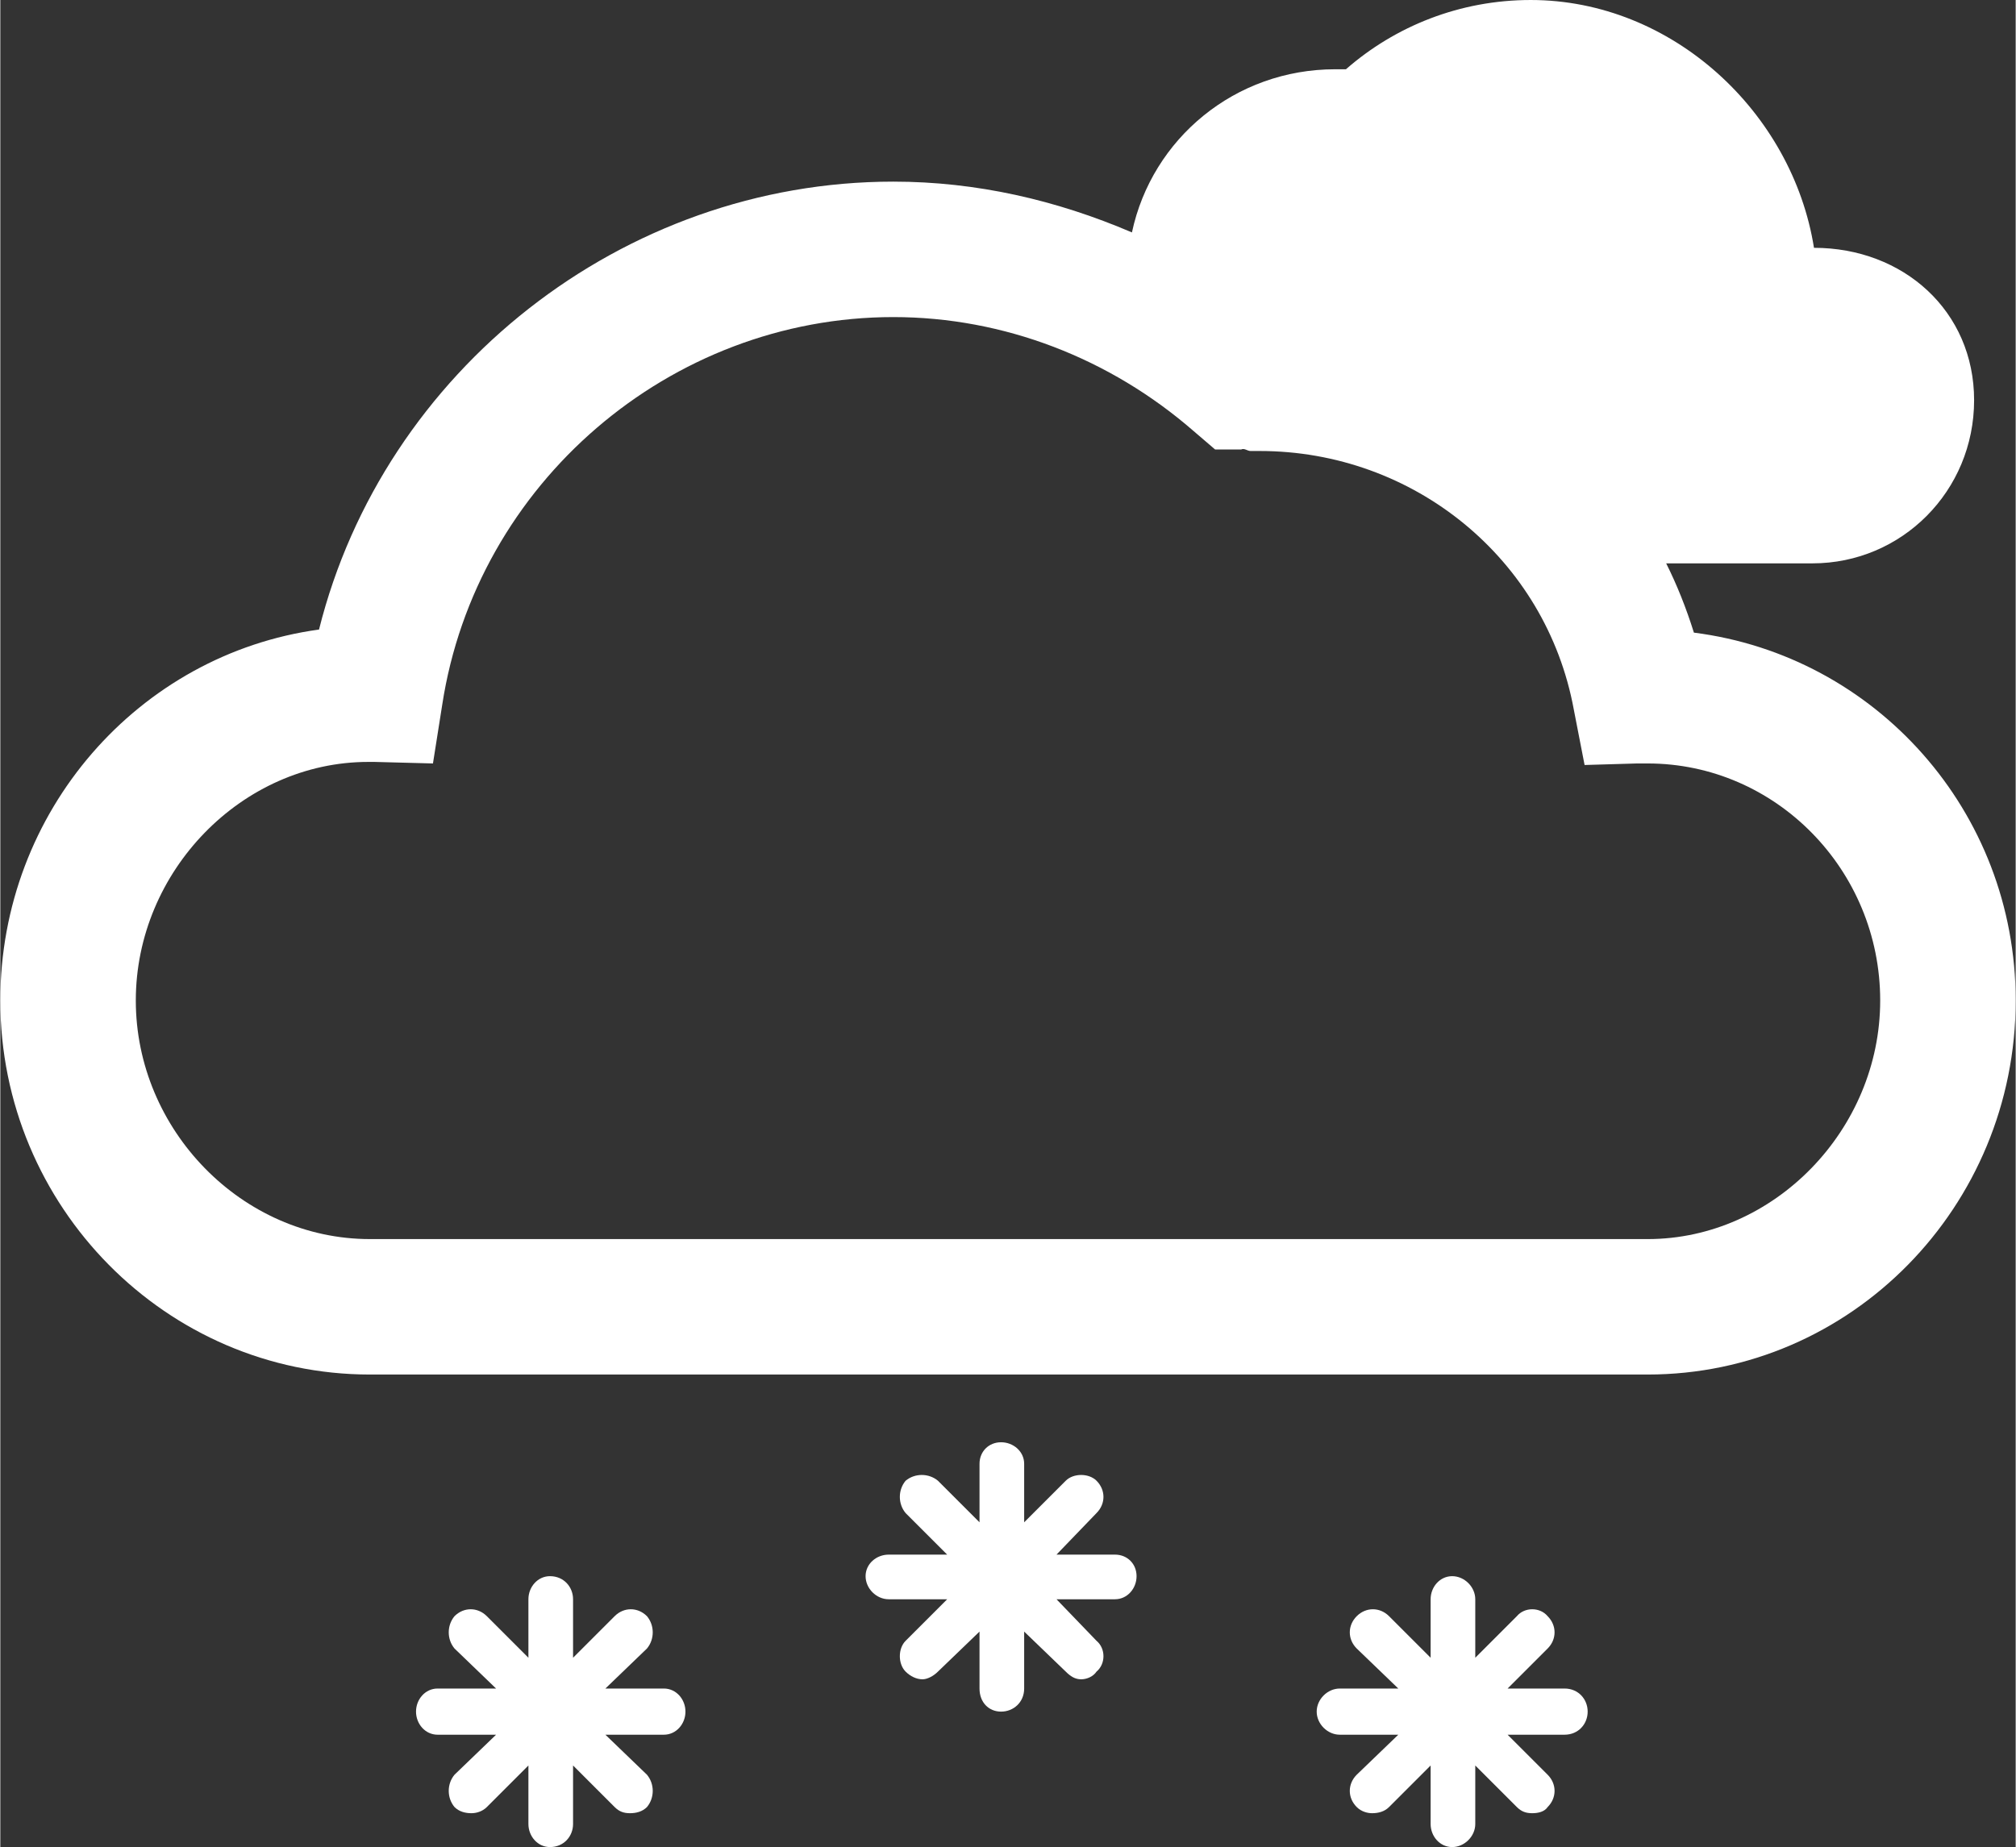
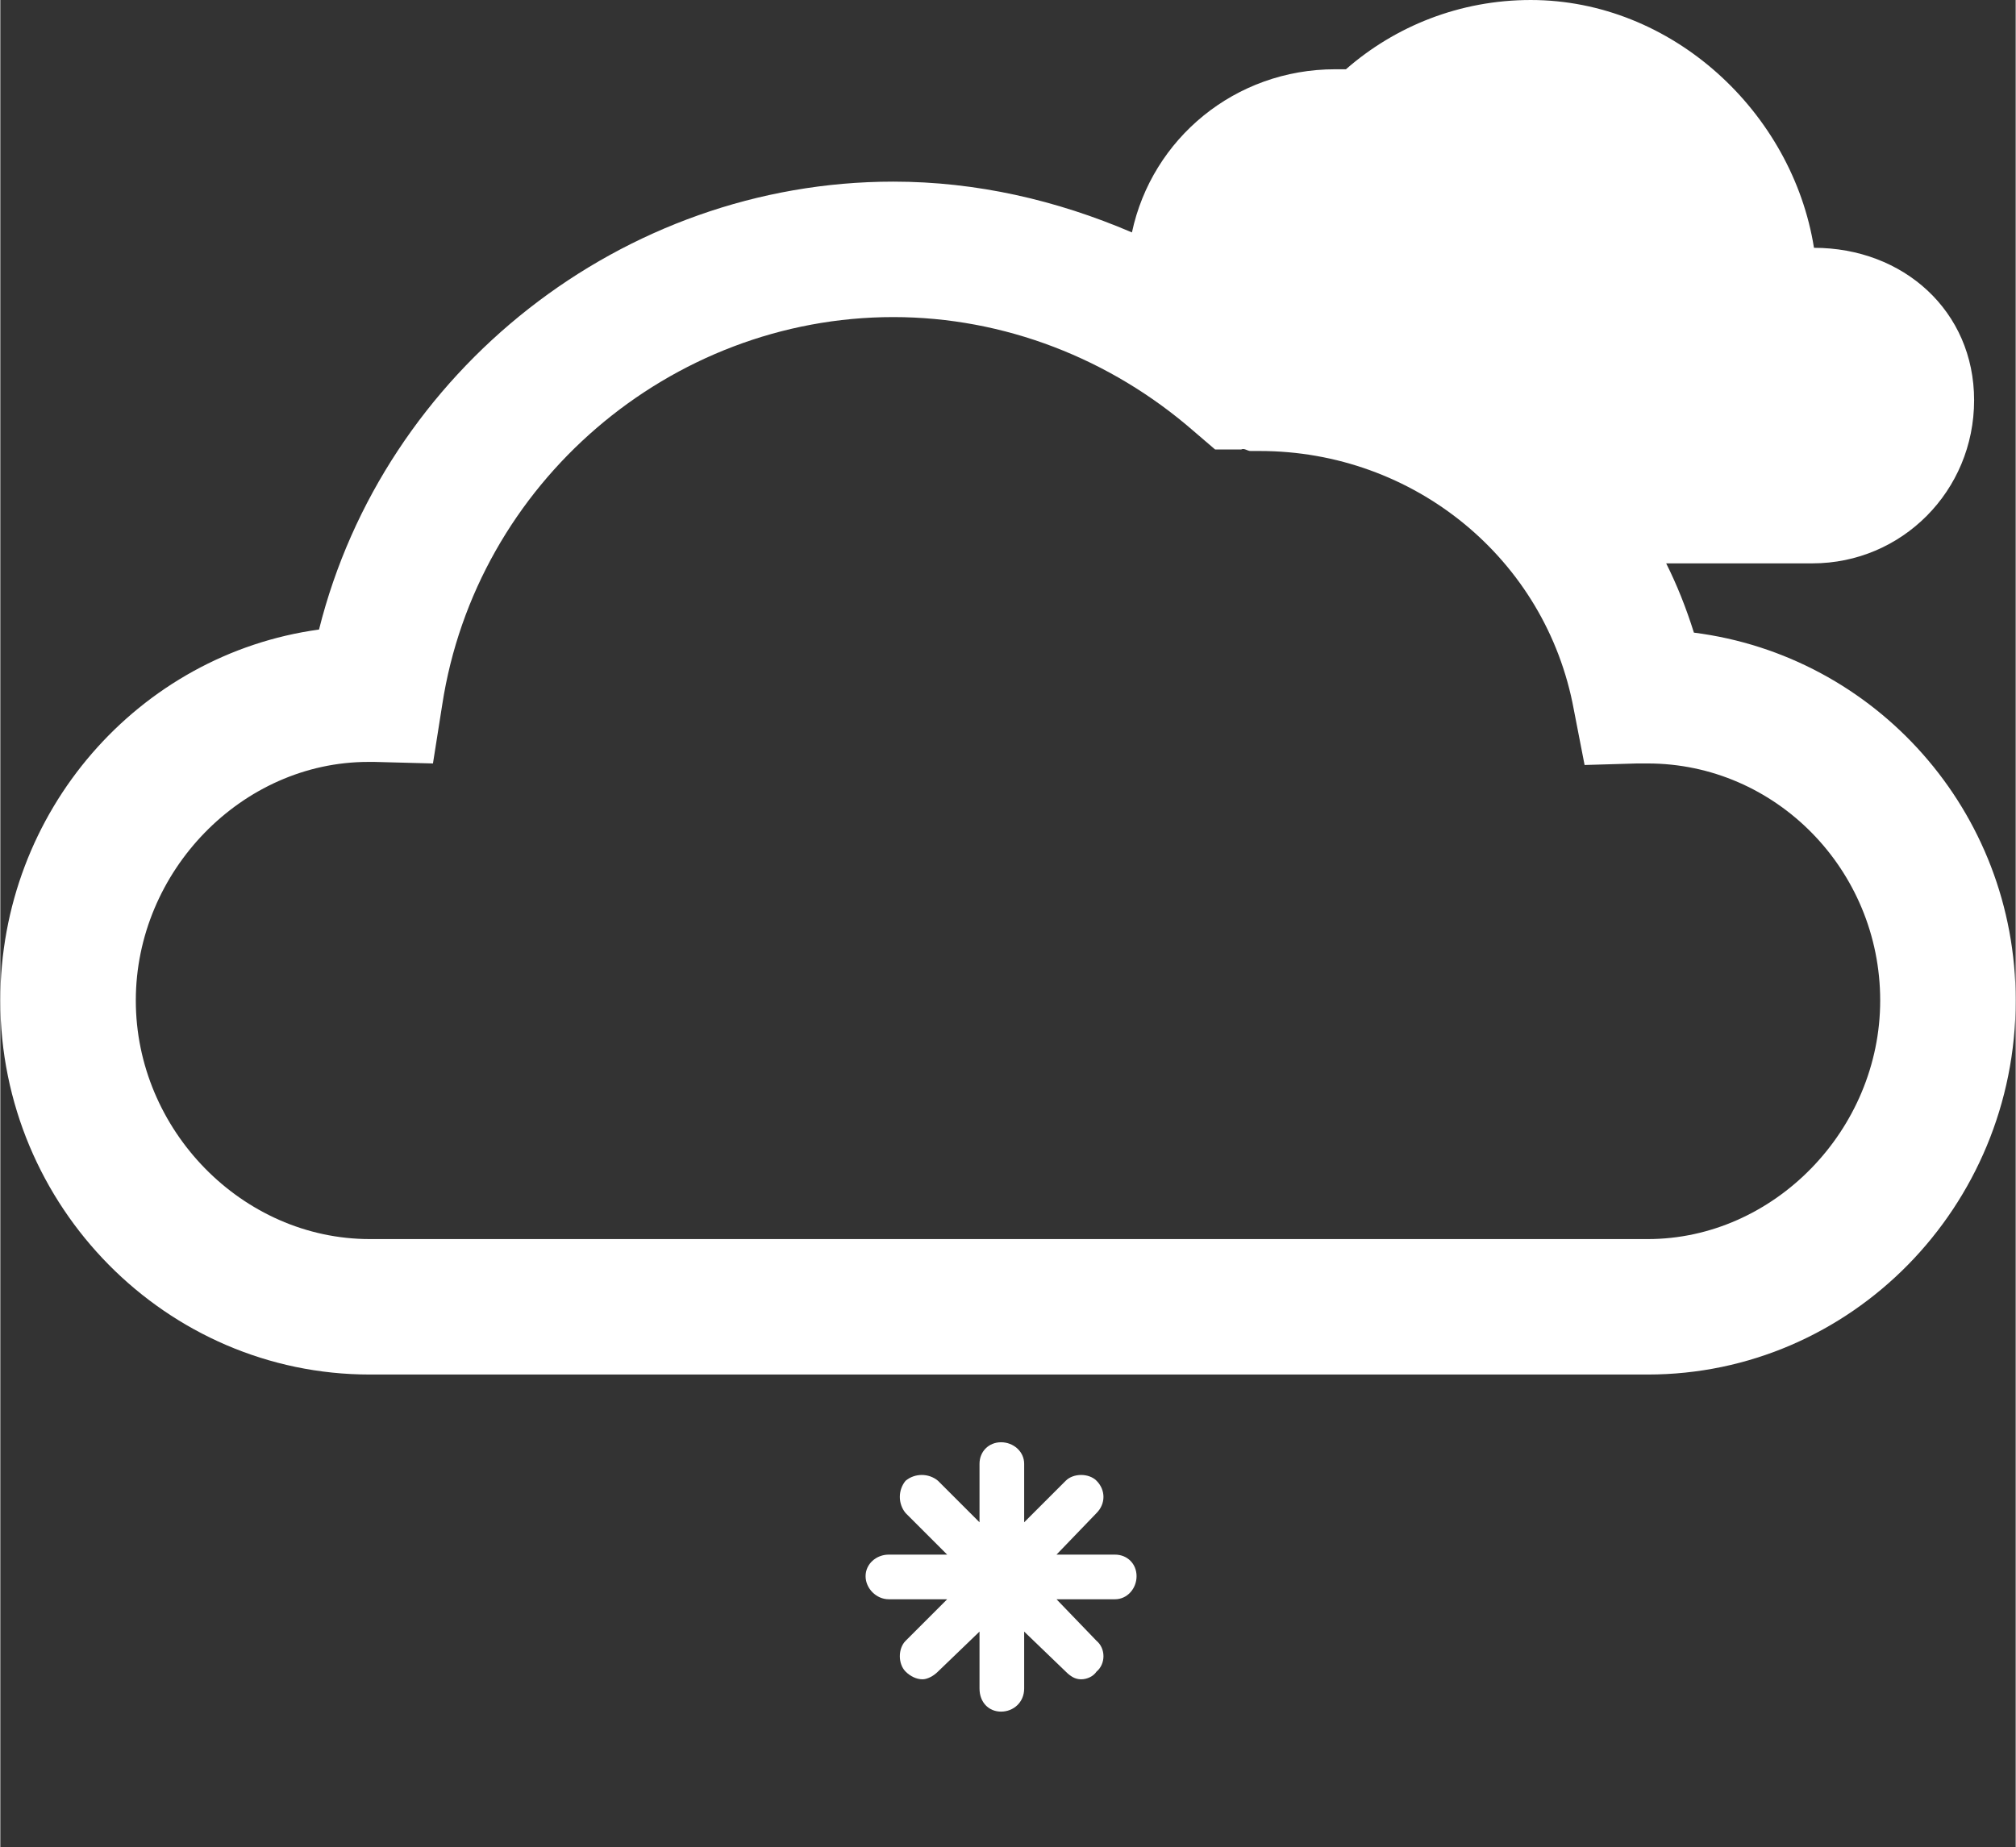
<svg xmlns="http://www.w3.org/2000/svg" xml:space="preserve" width="28.182mm" height="25.827mm" version="1.1" style="shape-rendering:geometricPrecision; text-rendering:geometricPrecision; image-rendering:optimizeQuality; fill-rule:evenodd; clip-rule:evenodd" viewBox="0 0 1309 1200">
  <rect x="0" y="0" width="1309" height="1200" fill="#333333" stroke="none" />
  <defs>
    <style type="text/css">
   
    .fil0 {fill:#FFFFFF}
   
  </style>
  </defs>
  <g id="Слой_x0020_1">
    <g id="_949562032">
      <path class="fil0" d="M1100 411c-5,-16 -11,-31 -18,-45l95 0c58,0 105,-47 105,-106 0,-58 -46,-99 -104,-99 -14,-88 -92,-161 -184,-161 -46,0 -88,17 -120,45 -2,0 -5,0 -7,0 -65,0 -119,45 -132,106 -49,-21 -101,-33 -155,-33 -176,0 -331,123 -373,291 -117,16 -207,118 -207,241 0,134 108,243 240,243l830 0c132,0 239,-109 239,-243 0,-123 -91,-224 -209,-239zm-30 394l-830 0c-83,0 -152,-71 -152,-155 0,-84 69,-155 151,-155 1,0 2,0 4,0l38 1 6 -38c22,-144 148,-252 293,-252 72,0 141,27 195,74l14 12 17 0c2,-1 4,1 6,1l6 0c100,0 186,70 204,168l7 36 34 -1c2,0 4,0 7,0 83,0 151,69 151,154 0,84 -69,155 -151,155z" />
-       <path class="fil0" d="M431 1097l-38 0 27 -26c5,-6 5,-15 0,-21 -6,-6 -15,-6 -21,0l-27 27 0 -38c0,-8 -6,-15 -15,-15 -8,0 -14,7 -14,15l0 38 -27 -27c-6,-6 -15,-6 -21,0 -5,6 -5,15 0,21l27 26 -38 0c-8,0 -14,7 -14,15 0,8 6,15 14,15l38 0 -27 26c-5,6 -5,15 0,21 3,3 7,4 11,4 3,0 7,-1 10,-4l27 -27 0 38c0,8 6,15 14,15 9,0 15,-7 15,-15l0 -38 27 27c3,3 6,4 10,4 4,0 8,-1 11,-4 5,-6 5,-15 0,-21l-27 -26 38 0c8,0 14,-7 14,-15 0,-8 -6,-15 -14,-15z" />
      <path class="fil0" d="M724 1010l-38 0 26 -27c6,-6 6,-15 0,-21 -5,-5 -15,-5 -20,0l-27 27 0 -38c0,-8 -7,-14 -15,-14 -8,0 -14,6 -14,14l0 38 -27 -27c-6,-5 -15,-5 -21,0 -5,6 -5,15 0,21l27 27 -38 0c-8,0 -15,6 -15,14 0,8 7,15 15,15l38 0 -27 27c-5,5 -5,15 0,20 3,3 7,5 11,5 3,0 7,-2 10,-5l27 -26 0 37c0,9 6,15 14,15 8,0 15,-6 15,-15l0 -37 27 26c3,3 6,5 10,5 4,0 8,-2 10,-5 6,-5 6,-15 0,-20l-26 -27 38 0c8,0 14,-7 14,-15 0,-8 -6,-14 -14,-14z" />
-       <path class="fil0" d="M1016 1097l-37 0 26 -26c6,-6 6,-15 0,-21 -5,-6 -15,-6 -20,0l-27 27 0 -38c0,-8 -7,-15 -15,-15 -8,0 -14,7 -14,15l0 38 -27 -27c-6,-6 -15,-6 -21,0 -6,6 -6,15 0,21l27 26 -38 0c-8,0 -15,7 -15,15 0,8 7,15 15,15l38 0 -27 26c-6,6 -6,15 0,21 3,3 7,4 10,4 4,0 8,-1 11,-4l27 -27 0 38c0,8 6,15 14,15 8,0 15,-7 15,-15l0 -38 27 27c3,3 6,4 10,4 4,0 8,-1 10,-4 6,-6 6,-15 0,-21l-26 -26 37 0c9,0 15,-7 15,-15 0,-8 -6,-15 -15,-15z" />
    </g>
  </g>
</svg>